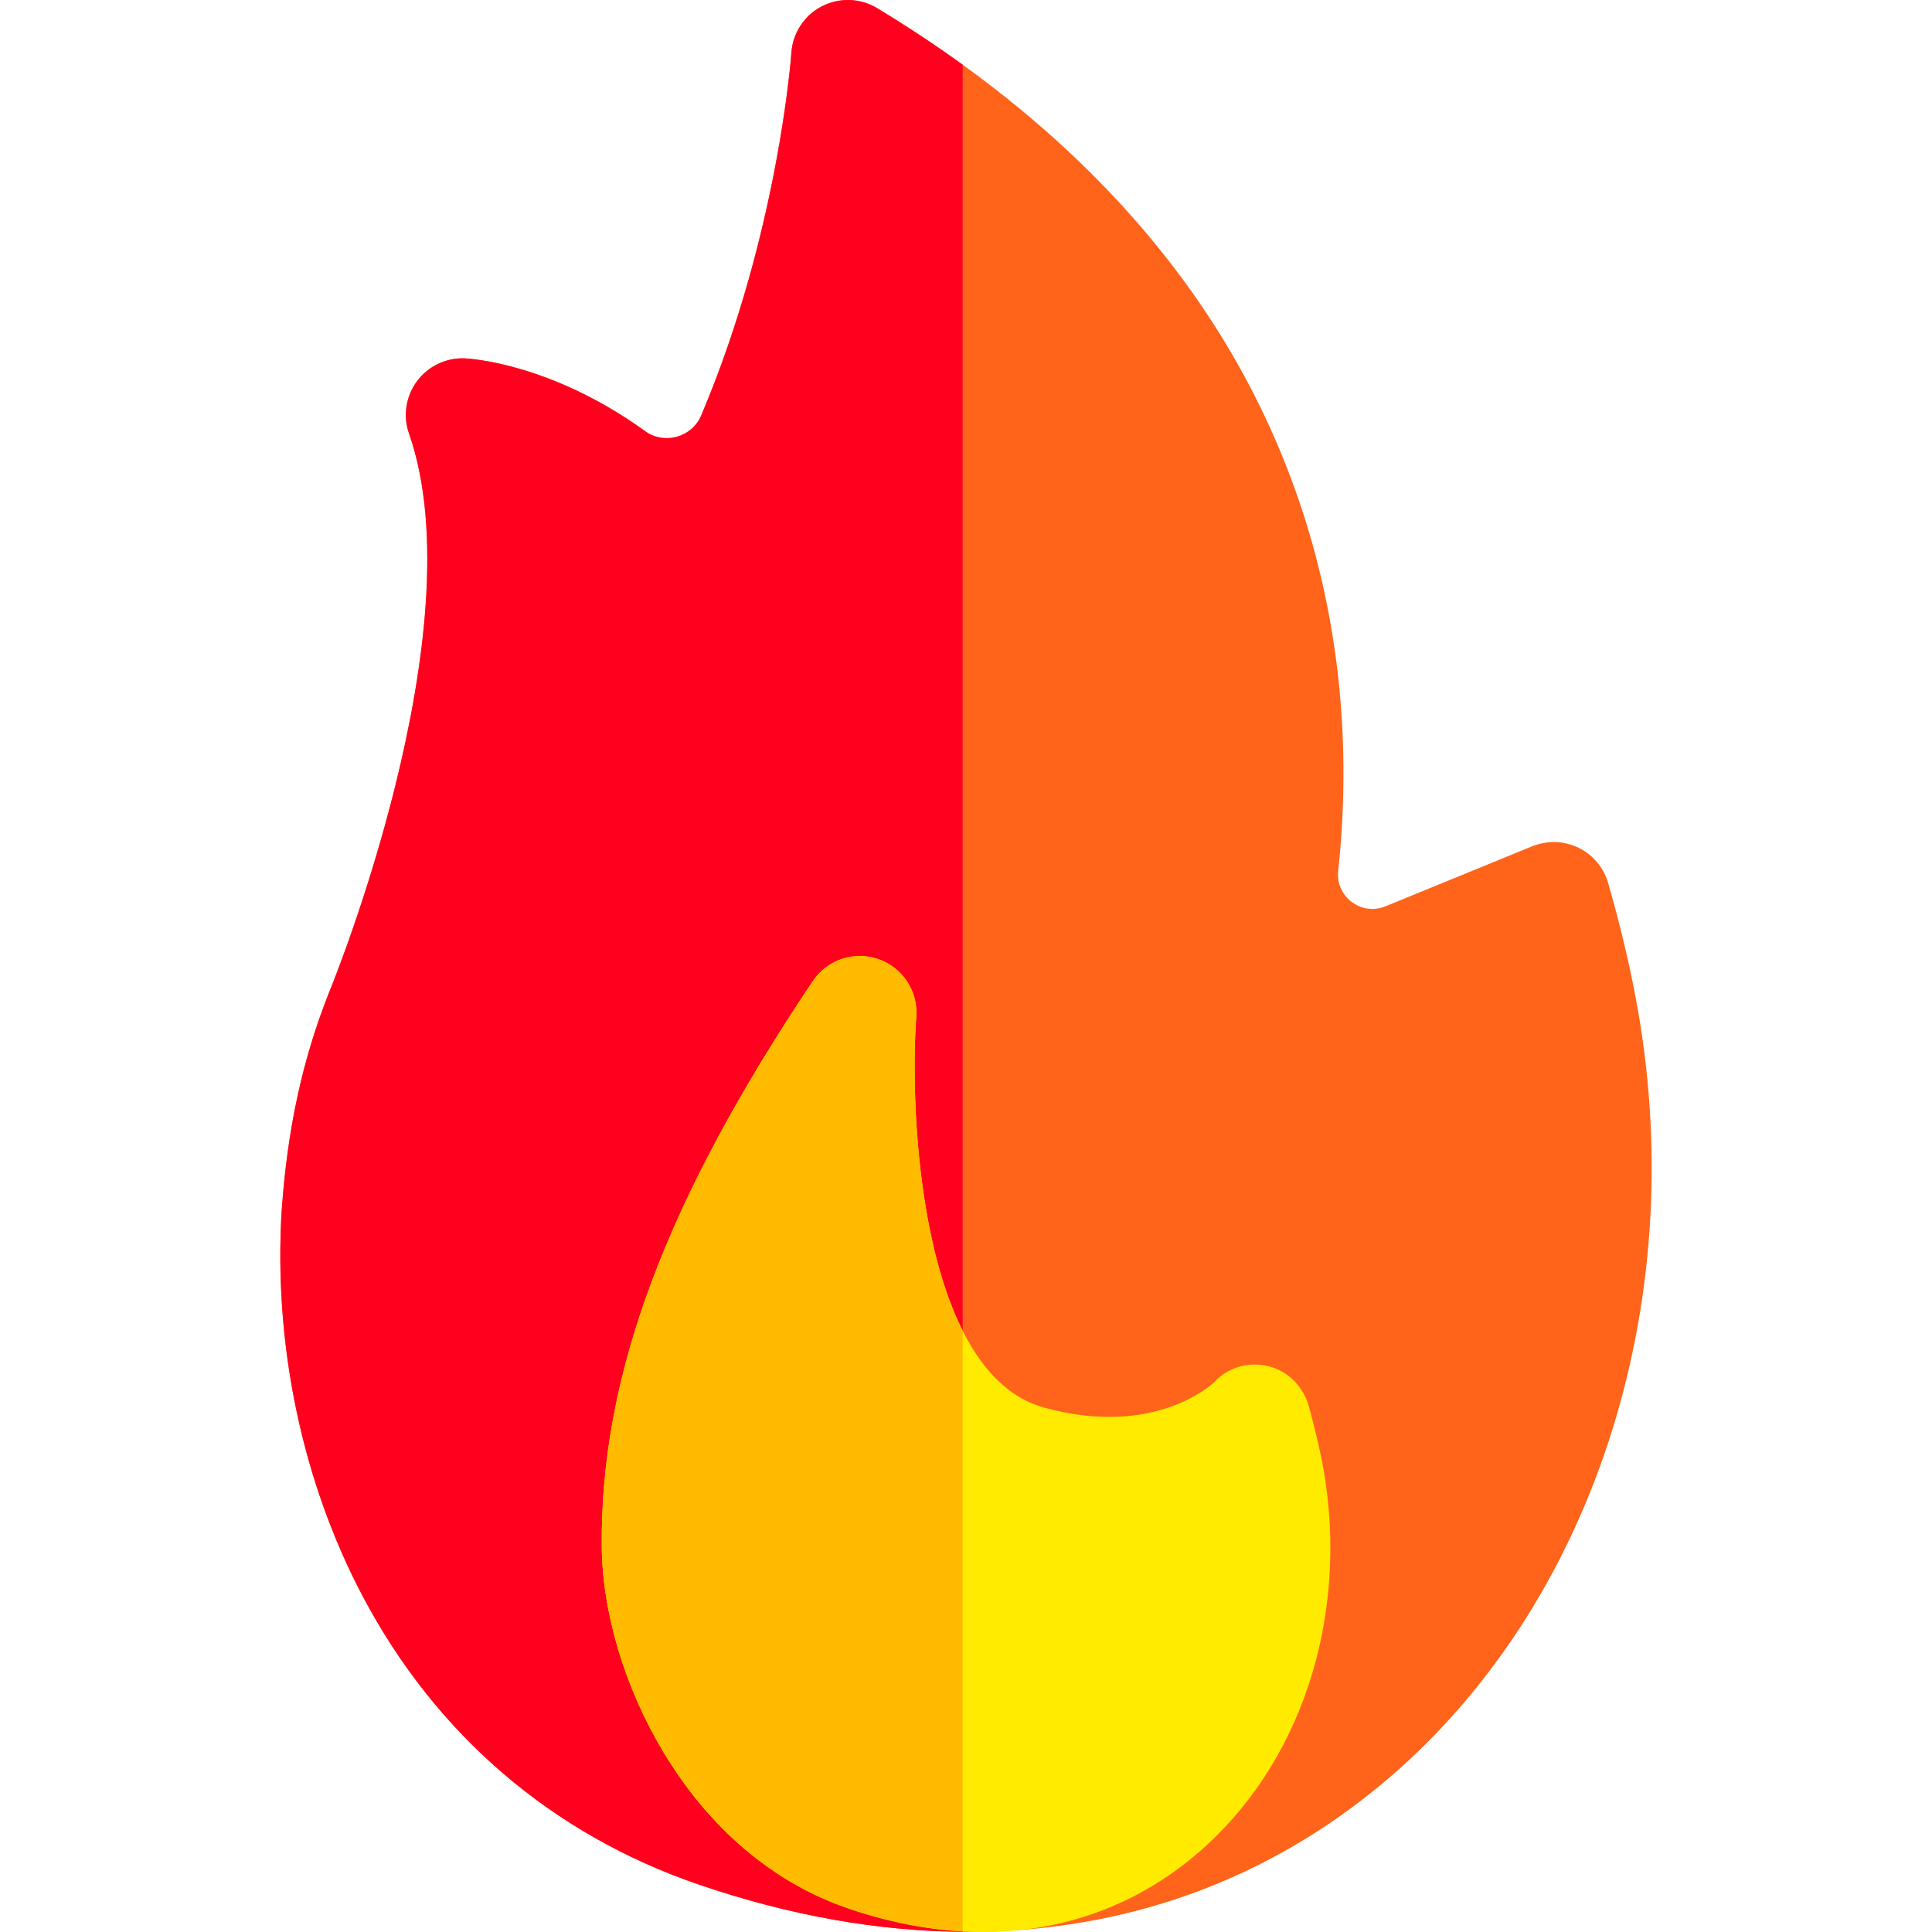
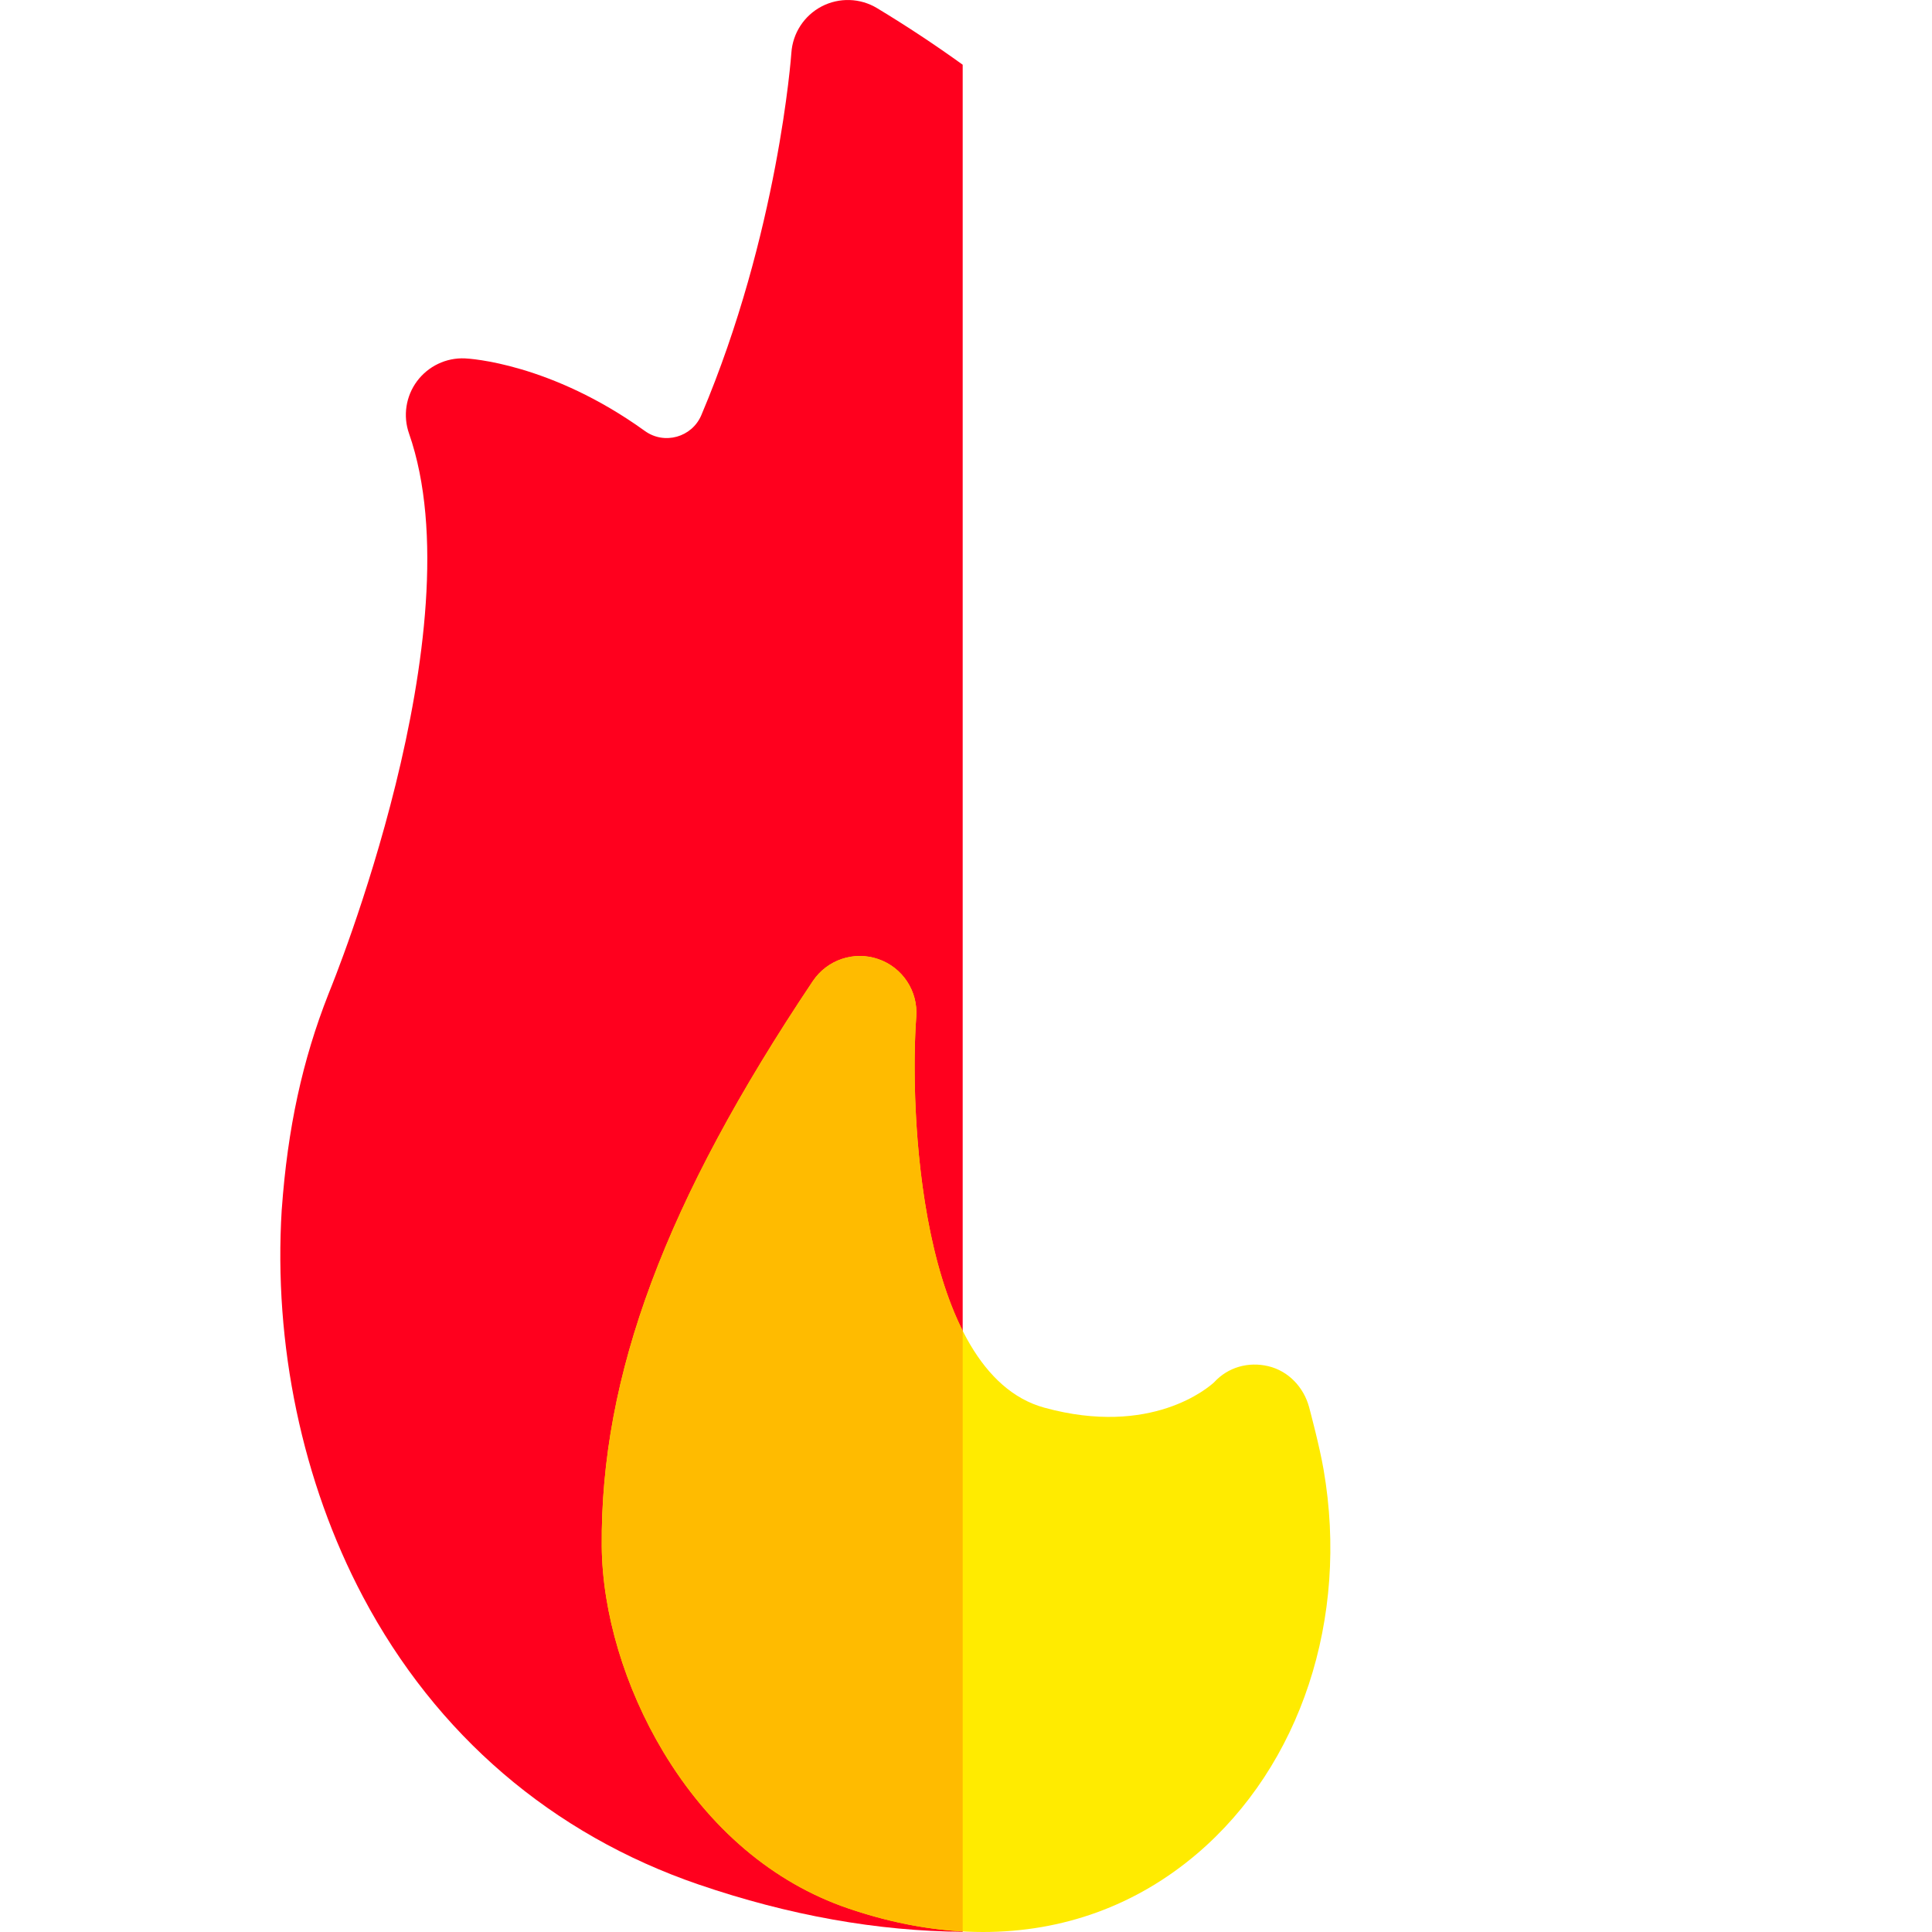
<svg xmlns="http://www.w3.org/2000/svg" width="28" height="28" viewBox="0 0 28 28" fill="none">
-   <path d="M4.083 17.53C4.083 17.528 4.084 17.525 4.084 17.522C4.168 16.354 4.383 15.362 4.761 14.404C4.766 14.389 4.772 14.375 4.778 14.361C4.799 14.309 6.922 9.13 5.928 6.283C5.838 6.027 5.882 5.742 6.044 5.524C6.207 5.306 6.466 5.182 6.738 5.194C6.811 5.197 8.296 5.279 9.871 6.665C11.249 3.821 11.467 0.8 11.469 0.767C11.488 0.481 11.654 0.226 11.908 0.093C12.162 -0.039 12.466 -0.03 12.711 0.118C14.886 1.432 16.567 3.036 17.706 4.884C18.625 6.377 19.192 8.026 19.391 9.785C19.51 10.841 19.482 11.807 19.394 12.619C19.353 12.995 19.729 13.278 20.079 13.135L22.19 12.271C22.334 12.212 22.491 12.188 22.645 12.213C22.968 12.265 23.22 12.496 23.306 12.796C23.498 13.463 23.641 14.079 23.745 14.679C24.105 16.771 23.958 18.913 23.318 20.875C22.675 22.847 21.565 24.545 20.109 25.785C18.388 27.252 16.304 27.998 14.031 27.998C12.777 27.998 11.466 27.771 10.126 27.312C8.001 26.584 6.319 25.141 5.26 23.14C4.38 21.477 3.962 19.485 4.083 17.53Z" fill="#FF641A" />
  <path d="M4.084 17.522C4.168 16.354 4.383 15.362 4.761 14.404C4.766 14.389 4.772 14.375 4.778 14.361C4.799 14.309 6.922 9.13 5.928 6.283C5.838 6.027 5.882 5.742 6.044 5.524C6.207 5.306 6.466 5.182 6.738 5.194C6.803 5.197 7.98 5.262 9.346 6.246C9.628 6.45 10.028 6.338 10.164 6.017C11.281 3.381 11.467 0.797 11.469 0.767C11.488 0.481 11.654 0.226 11.908 0.093C12.162 -0.039 12.466 -0.03 12.711 0.118C13.145 0.38 13.558 0.654 13.952 0.938V27.997C12.722 27.988 11.438 27.761 10.126 27.312C8.001 26.584 6.319 25.141 5.26 23.14C4.38 21.477 3.962 19.485 4.083 17.53C4.083 17.528 4.084 17.525 4.084 17.522Z" fill="#FF001E" />
  <path d="M11.78 14.219C11.988 13.909 12.377 13.778 12.729 13.9C13.081 14.021 13.307 14.365 13.279 14.736C13.181 16.047 13.312 19.901 15.135 20.401C16.687 20.827 17.515 20.108 17.596 20.033C17.797 19.814 18.092 19.731 18.382 19.8C18.674 19.87 18.895 20.105 18.973 20.395C18.988 20.453 19.126 20.967 19.183 21.302C19.554 23.453 18.851 25.586 17.348 26.866C16.466 27.617 15.403 28 14.247 28C13.616 28 12.958 27.886 12.287 27.656C11.205 27.285 10.281 26.501 9.613 25.389C9.054 24.458 8.729 23.372 8.721 22.409C8.701 19.932 9.645 17.406 11.78 14.219Z" fill="#FFEB00" />
  <path d="M12.729 13.9C13.081 14.021 13.307 14.365 13.279 14.736C13.209 15.672 13.256 17.903 13.952 19.286V27.991C13.412 27.961 12.854 27.851 12.287 27.656C11.205 27.285 10.281 26.501 9.613 25.389C9.054 24.458 8.729 23.372 8.721 22.409C8.701 19.932 9.645 17.406 11.78 14.219C11.988 13.909 12.377 13.778 12.729 13.9Z" fill="#FFBB00" />
</svg>